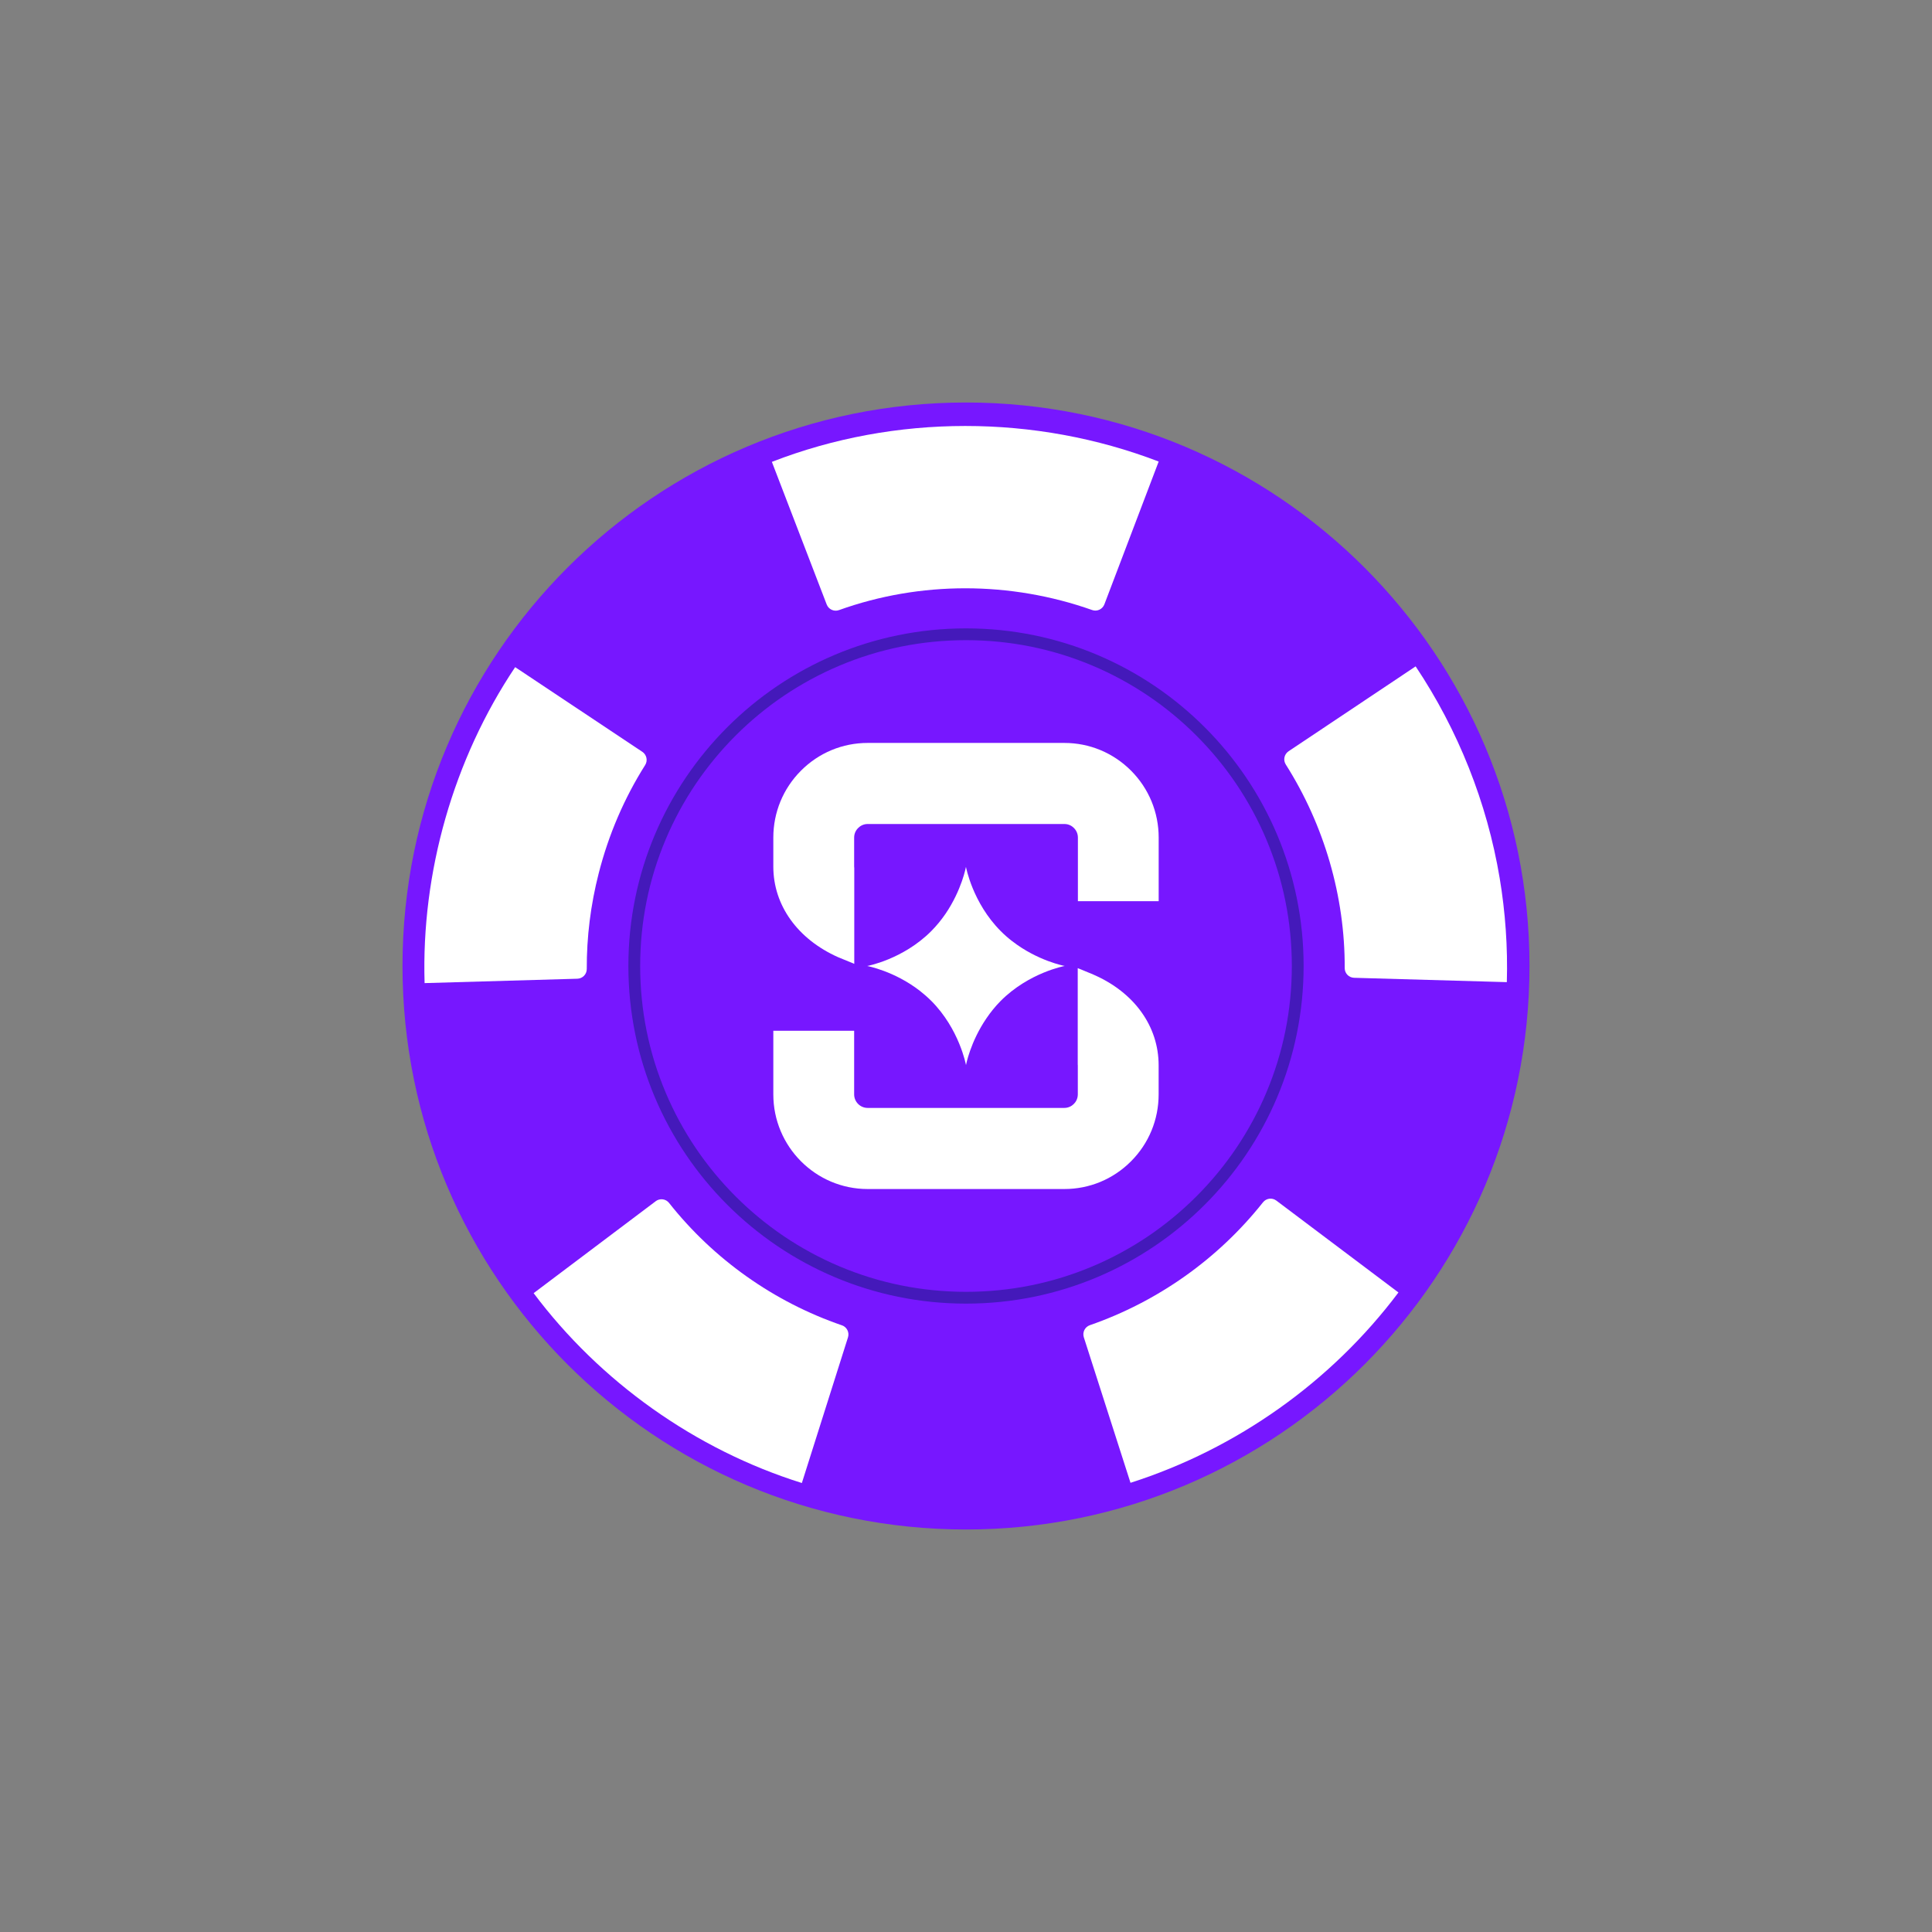
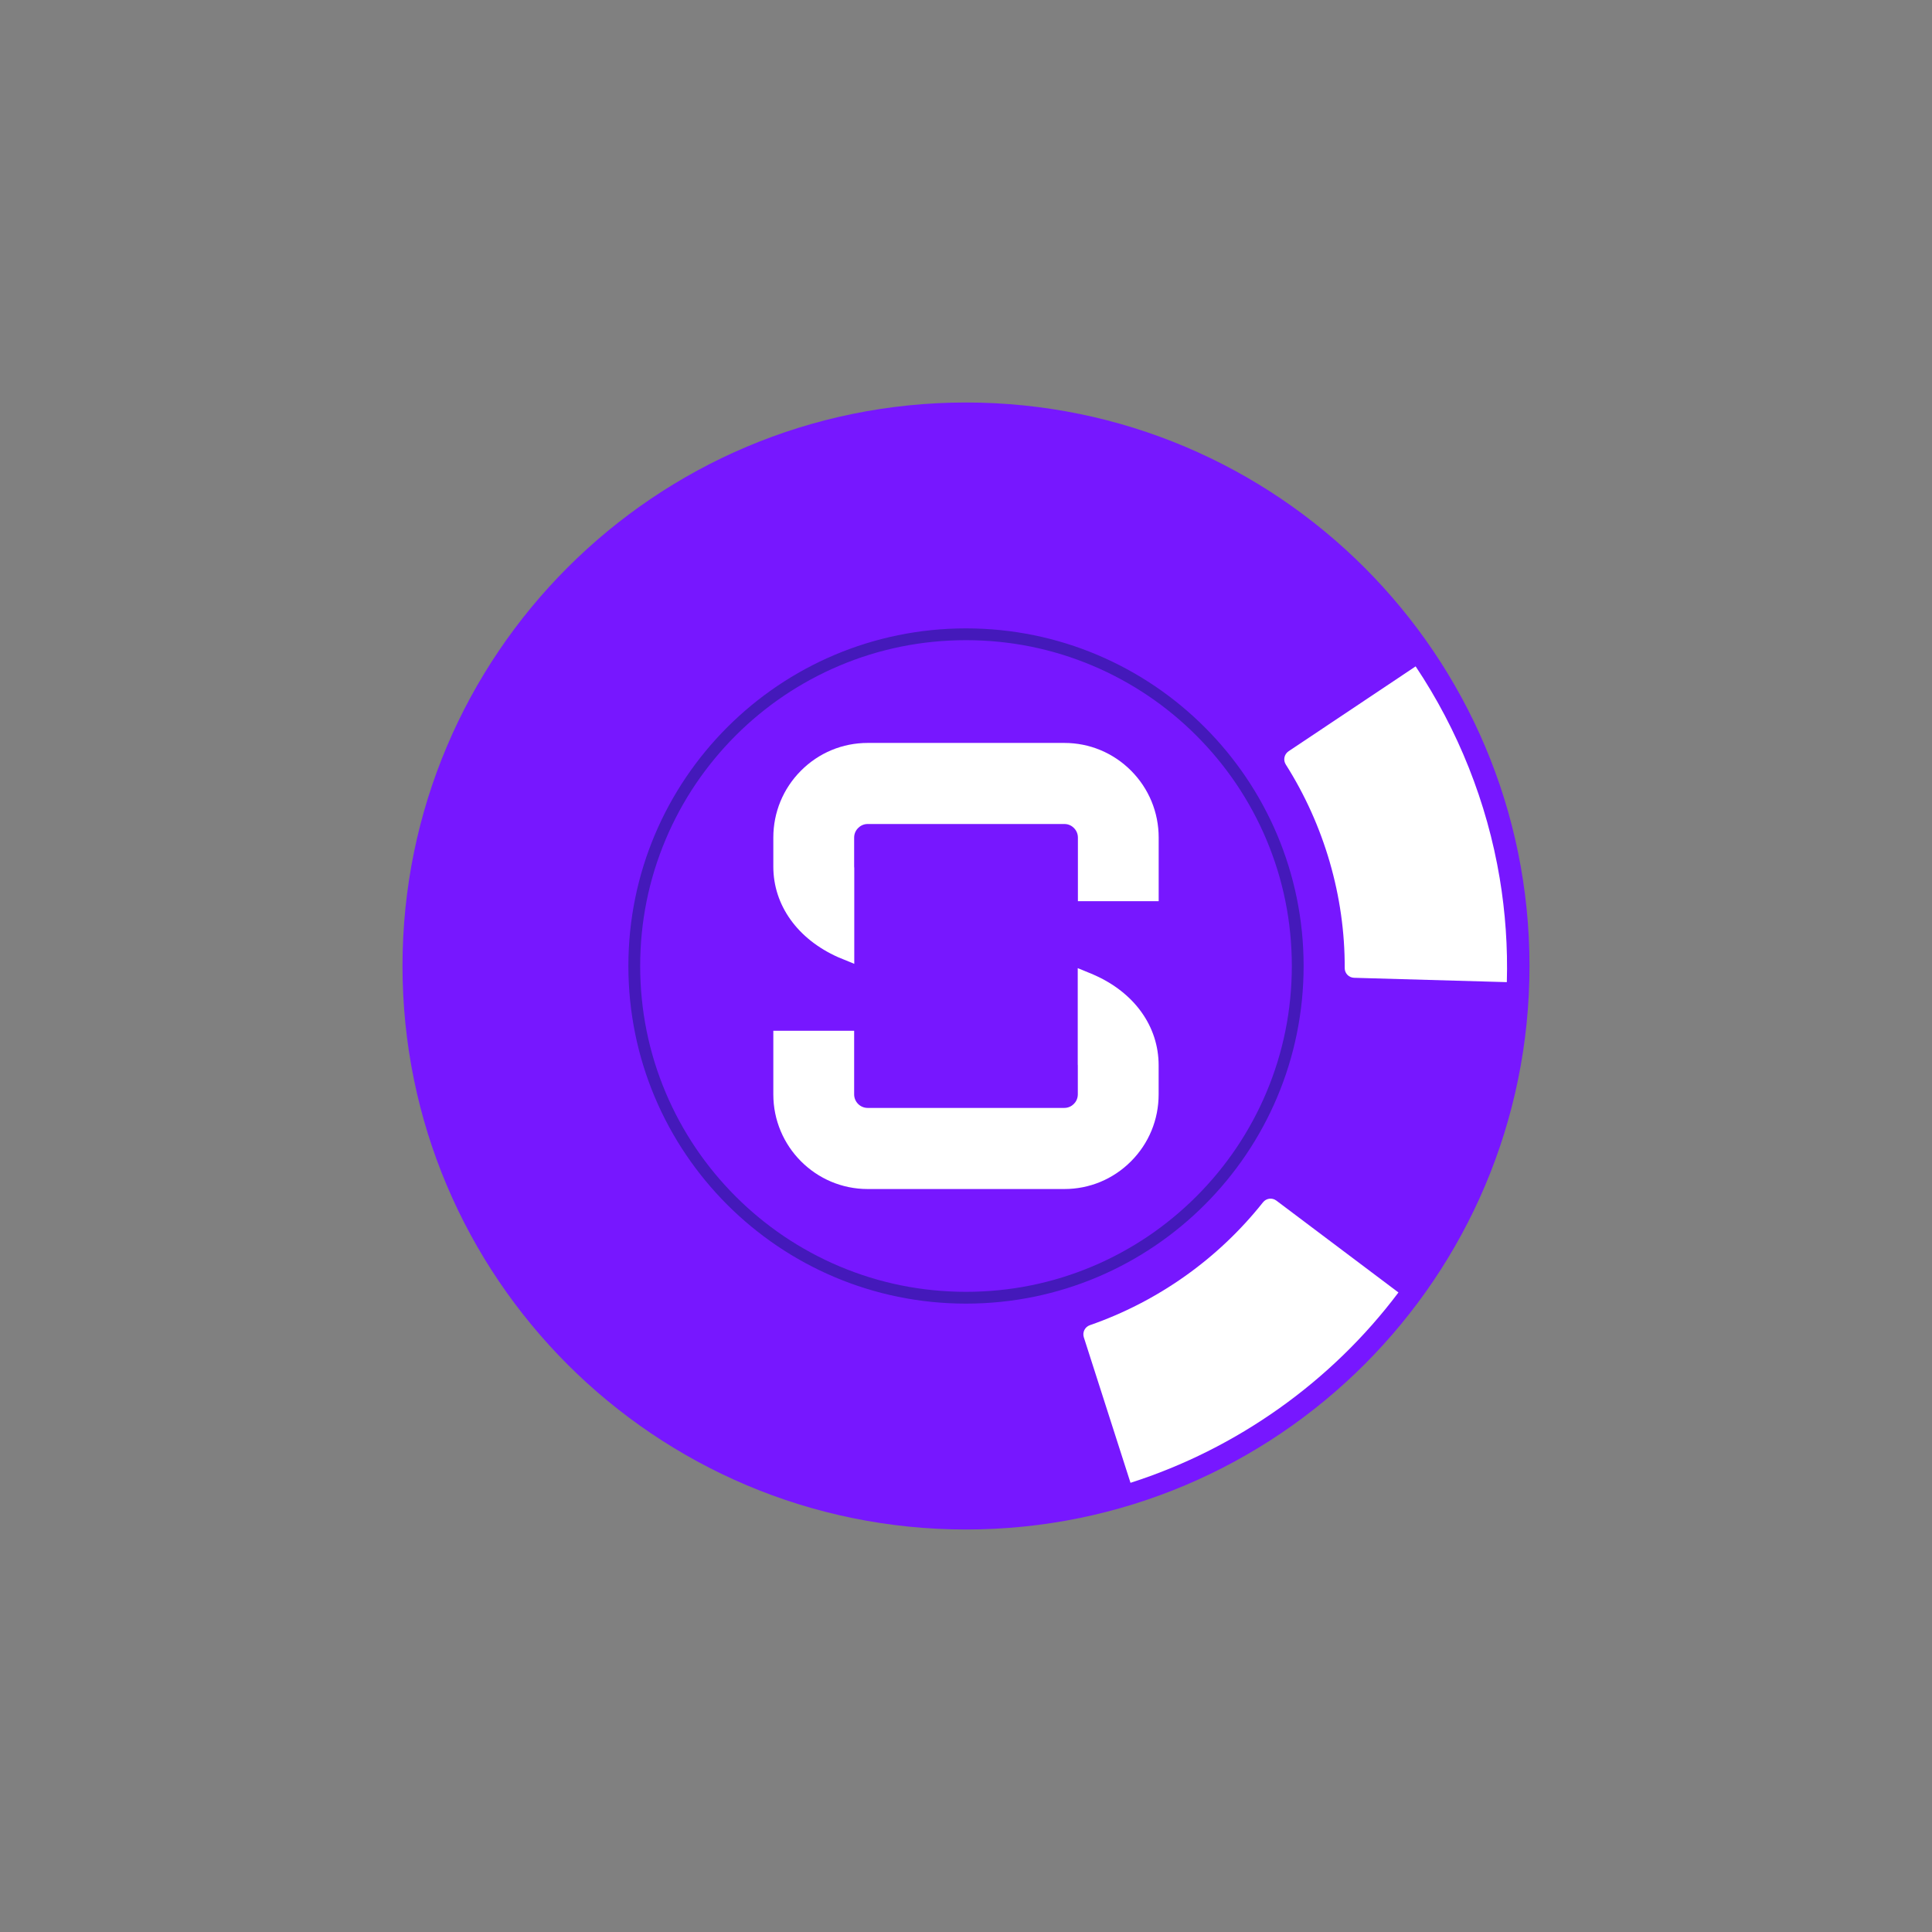
<svg xmlns="http://www.w3.org/2000/svg" width="48" height="48" viewBox="0 0 48 48" fill="none">
  <rect x="0" y="0" width="48" height="48" fill="#808080" stroke="none" />
  <path d="M24 38C31.732 38 38 31.732 38 24C38 16.268 31.732 10 24 10C16.268 10 10 16.268 10 24C10 31.732 16.268 38 24 38Z" fill="#7717FF" />
-   <path d="M14.875 21.696C15.12 20.736 15.508 19.833 16.029 19.007C16.098 18.897 16.067 18.752 15.959 18.679L12.799 16.575C11.266 18.863 10.464 21.679 10.549 24.425L14.345 24.316C14.475 24.312 14.578 24.205 14.578 24.075C14.575 23.278 14.674 22.479 14.875 21.696V21.696Z" fill="white" />
-   <path d="M16.291 29.844L13.258 32.128C14.904 34.325 17.27 36.015 19.922 36.845L21.068 33.226C21.107 33.102 21.04 32.969 20.917 32.927C19.227 32.347 17.731 31.287 16.623 29.887C16.542 29.784 16.395 29.765 16.29 29.844L16.291 29.844Z" fill="white" />
  <path d="M29.441 31.706C28.712 32.222 27.918 32.632 27.077 32.924C26.954 32.967 26.888 33.1 26.927 33.224L28.087 36.84C30.726 35.996 33.078 34.33 34.744 32.111L31.71 29.828C31.606 29.75 31.459 29.769 31.378 29.872C30.824 30.57 30.173 31.187 29.441 31.706V31.706Z" fill="white" />
  <path d="M37.259 21.816C36.946 19.941 36.224 18.131 35.171 16.556L32.014 18.665C31.905 18.738 31.875 18.884 31.945 18.994C32.899 20.498 33.416 22.272 33.409 24.051C33.408 24.182 33.511 24.289 33.642 24.293L37.437 24.401C37.462 23.534 37.4 22.66 37.259 21.816H37.259Z" fill="white" />
-   <path d="M28.787 11.467C25.718 10.29 22.241 10.285 19.177 11.475L20.539 15.018C20.586 15.14 20.721 15.202 20.844 15.158C22.866 14.433 25.102 14.438 27.134 15.156C27.256 15.2 27.391 15.137 27.438 15.015L28.787 11.467H28.787Z" fill="white" />
  <path d="M24 15.905C25.093 15.905 26.153 16.119 27.151 16.541C27.631 16.744 28.093 16.995 28.526 17.287C28.955 17.577 29.358 17.909 29.724 18.276C30.09 18.642 30.423 19.045 30.713 19.474C31.005 19.907 31.256 20.369 31.459 20.849C31.881 21.847 32.095 22.907 32.095 24C32.095 25.093 31.881 26.153 31.459 27.151C31.256 27.631 31.005 28.093 30.713 28.526C30.423 28.955 30.09 29.358 29.724 29.724C29.358 30.09 28.955 30.423 28.526 30.713C28.093 31.005 27.631 31.256 27.151 31.459C26.153 31.881 25.093 32.095 24 32.095C22.907 32.095 21.847 31.881 20.849 31.459C20.369 31.256 19.907 31.005 19.474 30.713C19.045 30.423 18.642 30.09 18.276 29.724C17.91 29.358 17.577 28.955 17.287 28.526C16.995 28.093 16.744 27.631 16.541 27.151C16.119 26.153 15.905 25.093 15.905 24C15.905 22.907 16.119 21.847 16.541 20.849C16.744 20.369 16.995 19.907 17.287 19.474C17.577 19.045 17.91 18.642 18.276 18.276C18.642 17.909 19.045 17.577 19.474 17.287C19.907 16.995 20.369 16.744 20.849 16.541C21.847 16.119 22.907 15.905 24 15.905ZM24 15.612C19.367 15.612 15.612 19.367 15.612 24C15.612 28.633 19.367 32.388 24 32.388C28.633 32.388 32.388 28.633 32.388 24C32.388 19.367 28.633 15.612 24 15.612Z" fill="#4419BA" />
  <path d="M28.101 19.147C27.657 18.703 27.069 18.458 26.444 18.458H21.556C20.93 18.458 20.341 18.704 19.899 19.148C19.457 19.592 19.213 20.182 19.213 20.81V21.531C19.213 22.49 19.814 23.331 20.822 23.781L21.224 23.946V21.566C21.222 21.554 21.221 21.542 21.221 21.53V20.81C21.221 20.688 21.283 20.608 21.32 20.572C21.357 20.535 21.436 20.472 21.556 20.472H26.444C26.566 20.472 26.645 20.534 26.682 20.572C26.718 20.608 26.78 20.688 26.78 20.809V22.39H28.787V20.81C28.787 20.182 28.543 19.591 28.101 19.147V19.147Z" fill="white" />
  <path d="M27.17 24.216V24.215L26.776 24.053V26.449C26.778 26.455 26.778 26.462 26.778 26.467V27.188C26.778 27.31 26.717 27.39 26.679 27.427C26.642 27.464 26.563 27.526 26.443 27.526H21.556C21.371 27.526 21.221 27.374 21.221 27.19V25.609H19.213V27.19C19.213 28.487 20.264 29.541 21.556 29.541H26.444C27.069 29.541 27.658 29.296 28.1 28.852C28.543 28.408 28.786 27.817 28.786 27.189V26.468C28.786 25.5 28.183 24.657 27.17 24.216H27.17Z" fill="white" />
-   <path d="M23.137 24.867V24.866C23.838 25.57 24 26.462 24 26.462C24 26.462 24.105 25.888 24.509 25.298C24.608 25.152 24.725 25.005 24.863 24.866C25.565 24.162 26.453 23.999 26.453 23.999C26.453 23.999 25.783 23.876 25.146 23.382C25.05 23.308 24.955 23.226 24.863 23.133C24.161 22.429 23.999 21.537 23.999 21.537C23.999 21.537 23.895 22.11 23.492 22.702C23.392 22.848 23.274 22.995 23.136 23.134C22.433 23.838 21.545 24 21.545 24C21.545 24 22.217 24.123 22.854 24.617C22.949 24.692 23.045 24.774 23.137 24.867L23.137 24.867Z" fill="white" />
</svg>